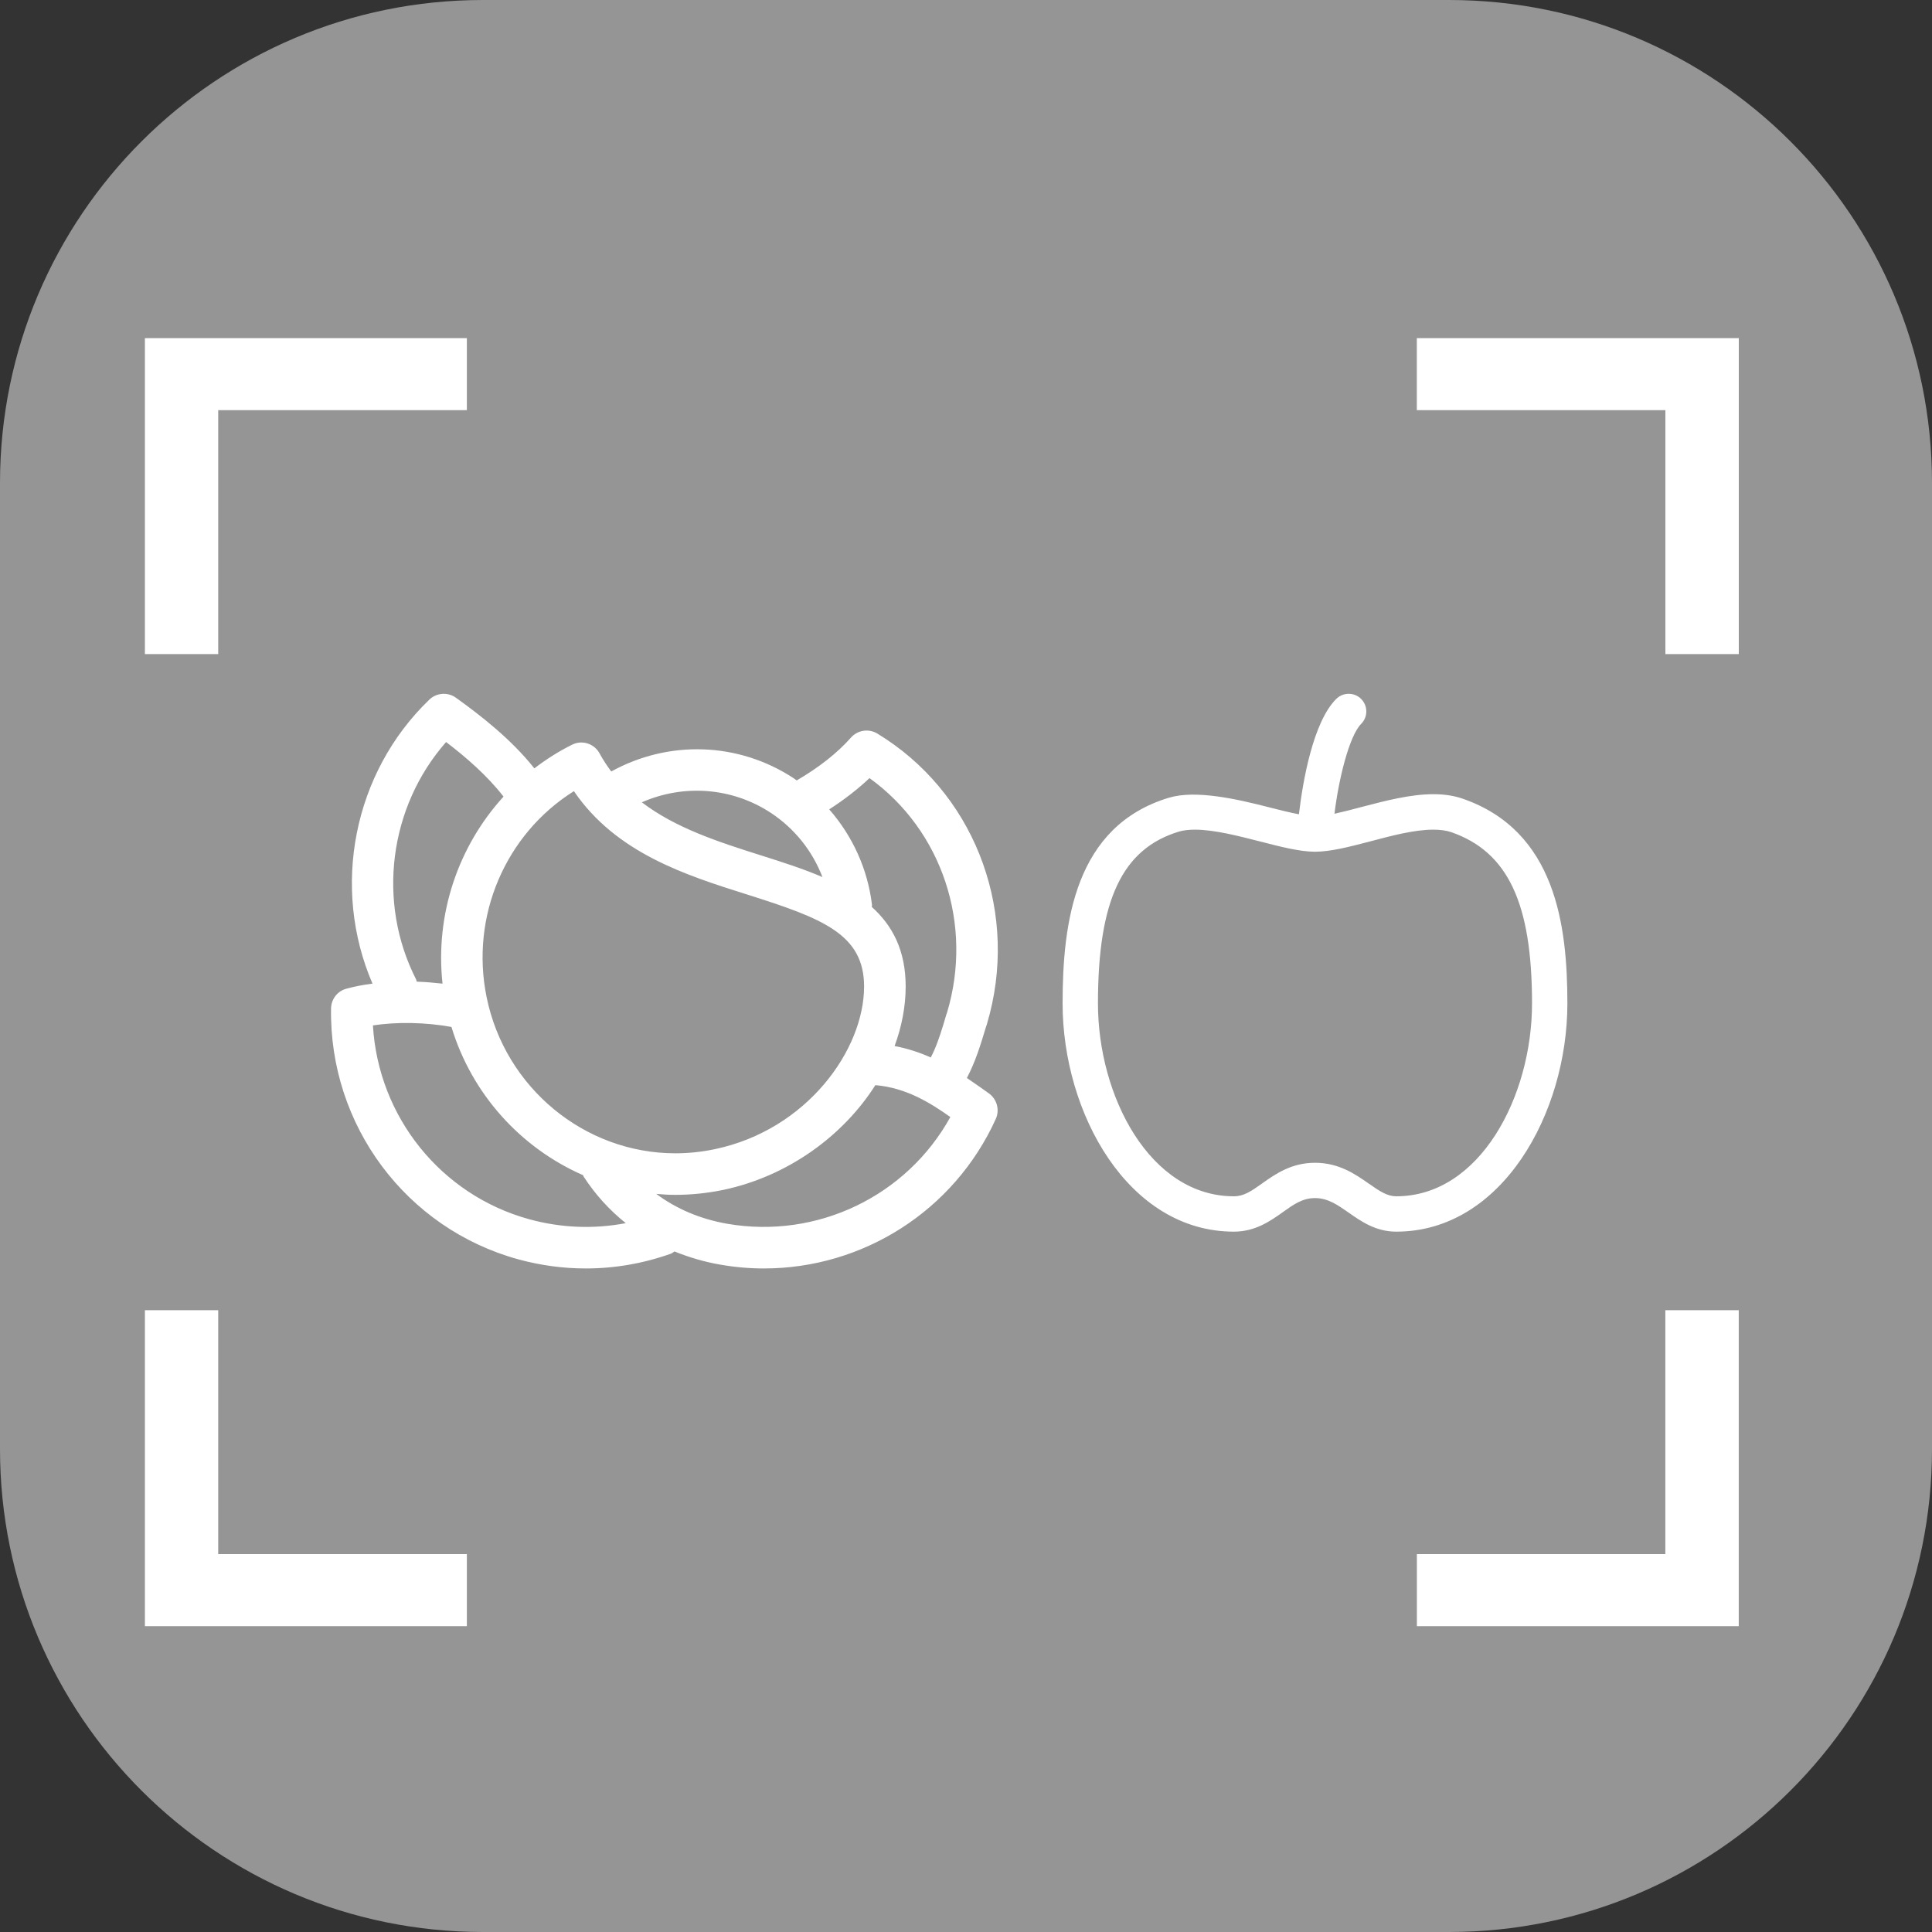
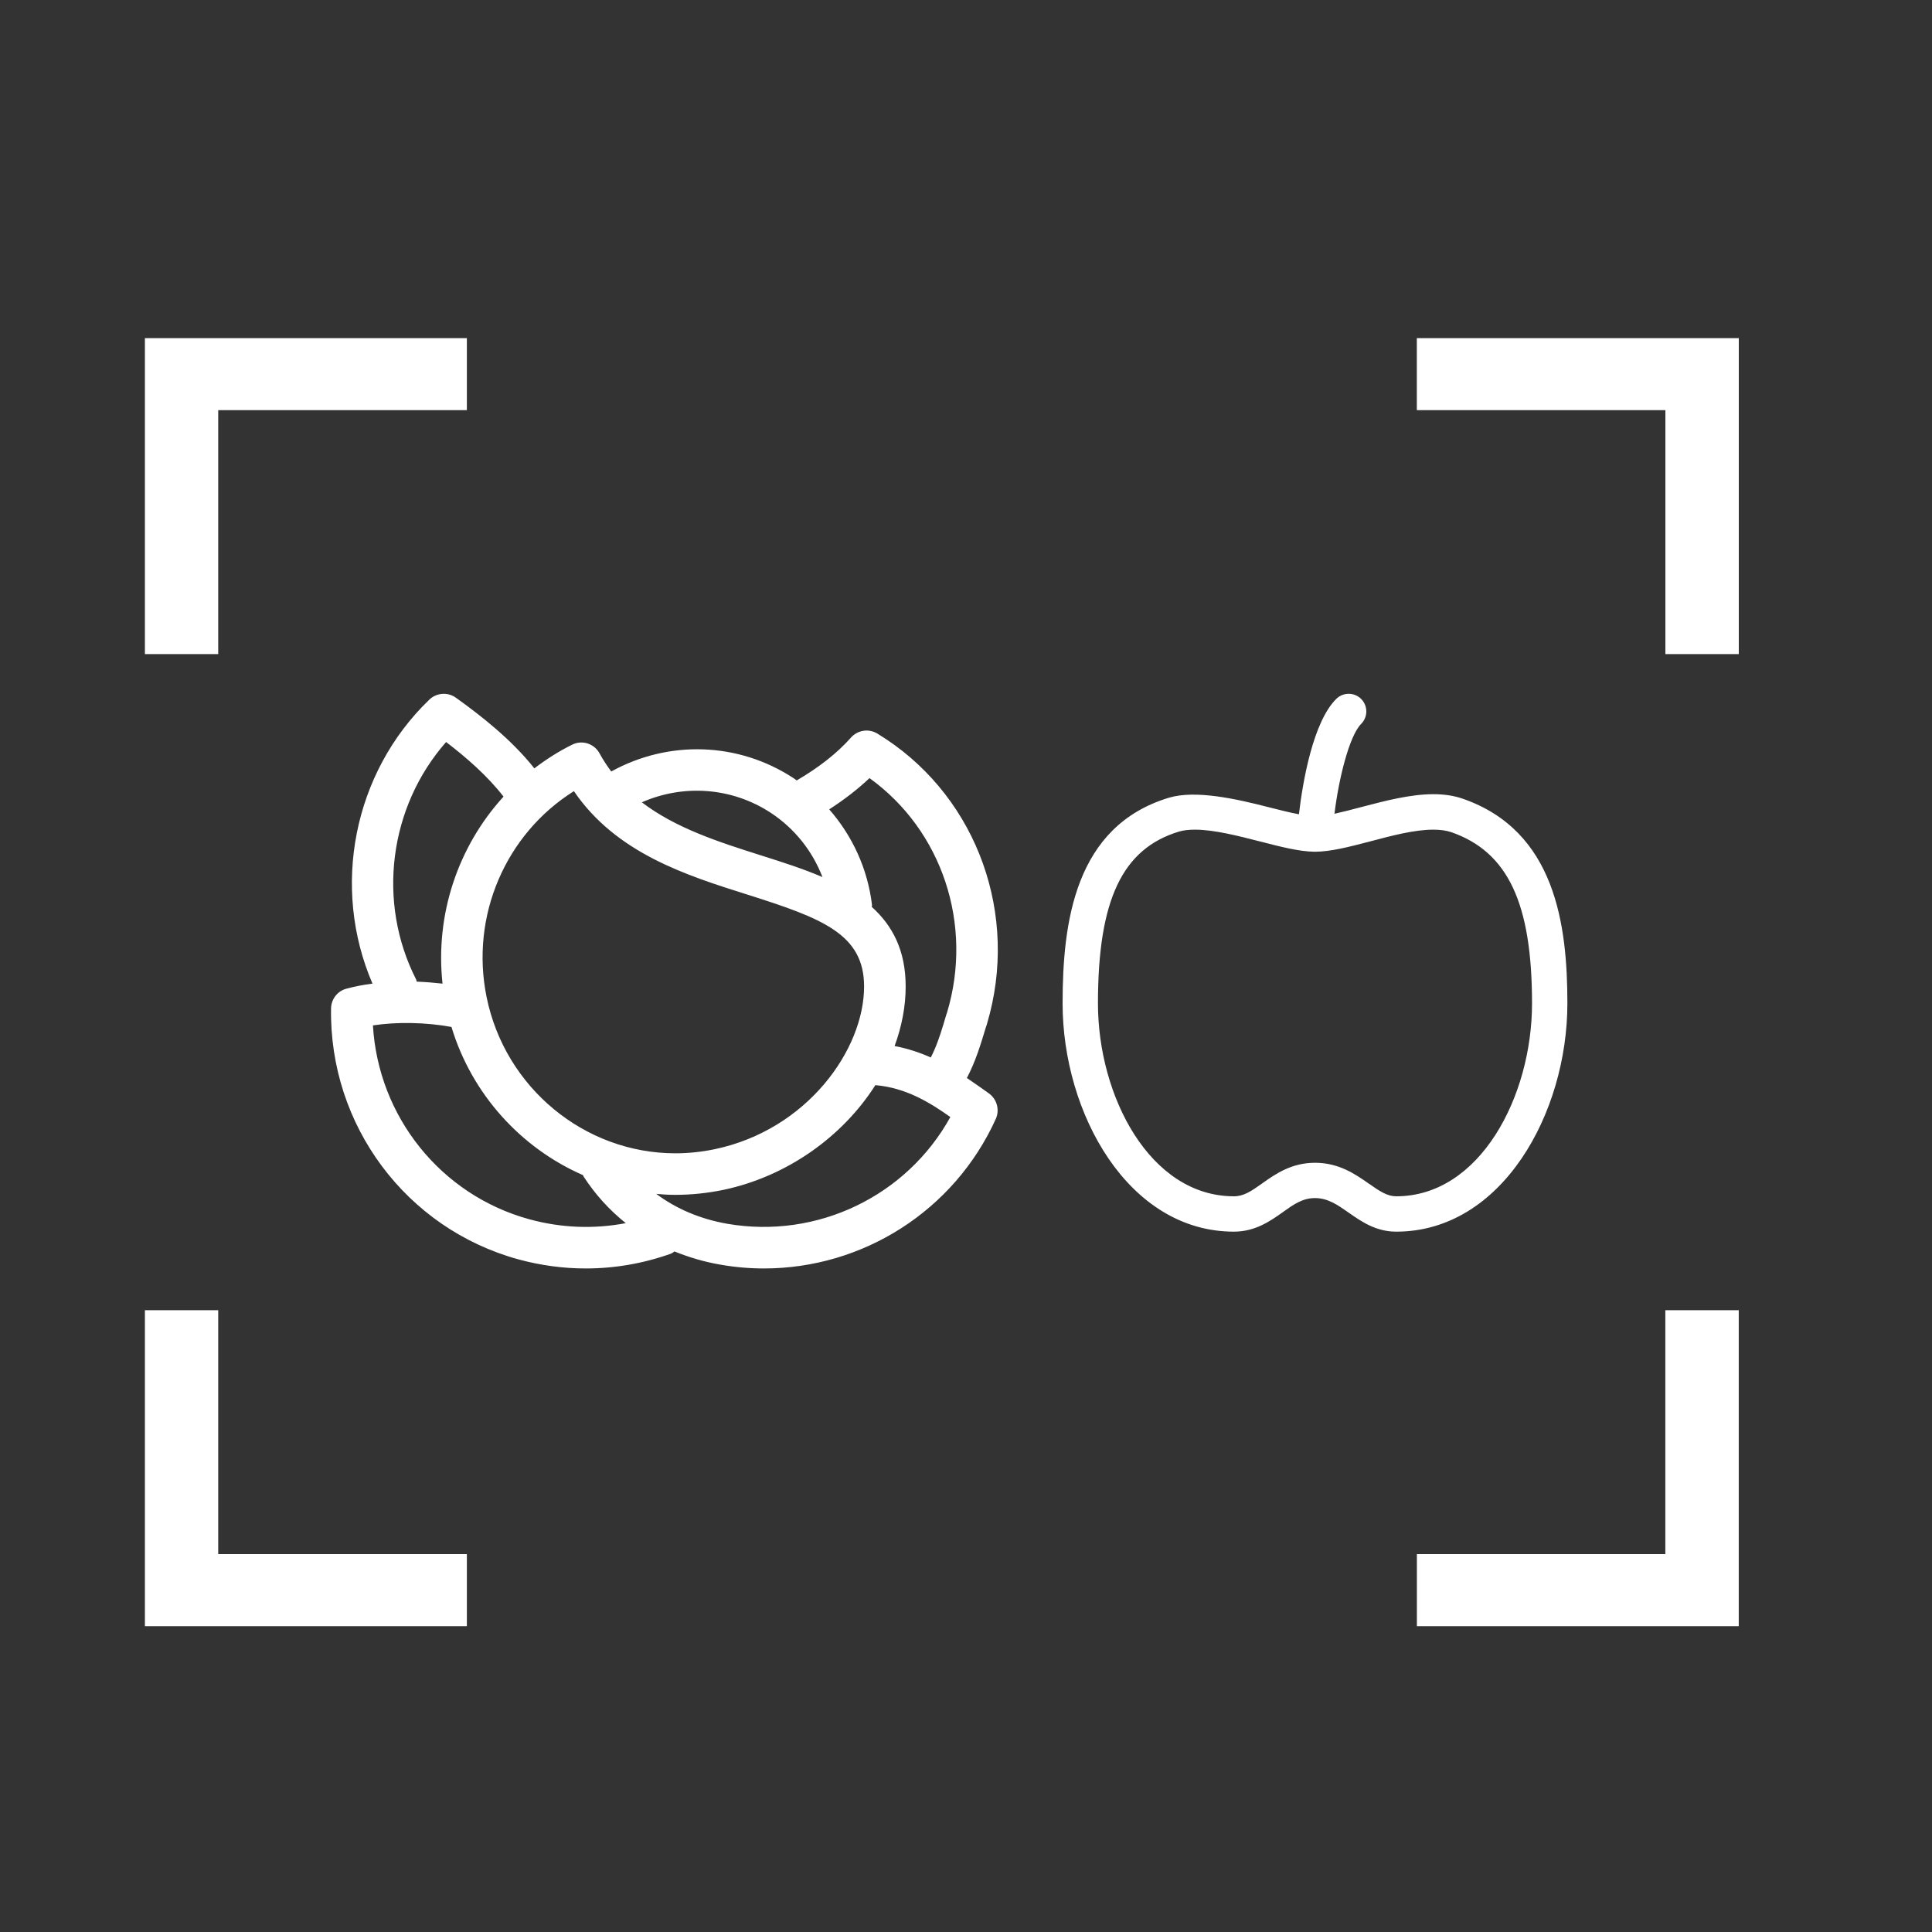
<svg xmlns="http://www.w3.org/2000/svg" width="40" height="40" viewBox="0 0 40 40" fill="none">
  <rect x="0" y="0" width="40" height="40" fill="#333333" stroke="none" />
-   <path d="M30 0H10C4.477 0 0 4.477 0 10V30C0 35.523 4.477 40 10 40H30C35.523 40 40 35.523 40 30V10C40 4.477 35.523 0 30 0Z" fill="#959595" />
  <path fill-rule="evenodd" clip-rule="evenodd" d="M9.666 8.492V7H3V13.542H4.518V8.492H9.666ZM4.518 27.126V32.176H9.666V33.668H3V27.126H4.518ZM35.999 27.126V33.668H29.335V32.176H34.479V27.126H35.999ZM36 7V13.542H34.48V8.492H29.334V7H36ZM27.664 14.472C27.806 14.329 28.039 14.329 28.18 14.47C28.324 14.614 28.324 14.845 28.18 14.989C27.934 15.237 27.714 16.136 27.629 16.848C27.797 16.811 27.984 16.763 28.178 16.711L28.217 16.701C28.682 16.579 29.202 16.443 29.676 16.443C29.905 16.443 30.105 16.474 30.286 16.537C32.205 17.203 32.451 19.152 32.451 20.775C32.451 23.046 31.096 25.5 28.908 25.5C28.488 25.5 28.191 25.294 27.928 25.11L27.919 25.104L27.913 25.1C27.687 24.942 27.49 24.805 27.226 24.805C26.967 24.805 26.787 24.934 26.558 25.097L26.552 25.102C26.3 25.28 25.988 25.5 25.547 25.5C23.357 25.5 22 23.046 22 20.775C22 19.1 22.25 17.103 24.204 16.515C24.755 16.352 25.587 16.537 26.277 16.715C26.499 16.772 26.71 16.824 26.893 16.859C26.972 16.175 27.187 14.947 27.664 14.472ZM29.676 17.177C29.284 17.177 28.816 17.301 28.365 17.421L28.346 17.426C27.935 17.533 27.546 17.634 27.226 17.634H27.209C26.898 17.63 26.508 17.53 26.094 17.423L26.093 17.423C25.644 17.308 25.138 17.177 24.739 17.177C24.613 17.177 24.502 17.19 24.413 17.216C23.235 17.571 22.732 18.634 22.732 20.775C22.732 22.695 23.808 24.768 25.547 24.768C25.748 24.768 25.9 24.666 26.133 24.501L26.14 24.495C26.407 24.307 26.737 24.074 27.226 24.074C27.722 24.074 28.063 24.312 28.337 24.504L28.339 24.505C28.572 24.668 28.723 24.768 28.908 24.768C30.643 24.768 31.719 22.695 31.719 20.775C31.719 18.697 31.218 17.637 30.047 17.229C29.946 17.195 29.822 17.177 29.676 17.177ZM9.437 14.444C9.953 14.814 10.584 15.304 11.063 15.908C11.307 15.722 11.564 15.557 11.845 15.418C12.054 15.313 12.307 15.396 12.416 15.603C12.488 15.736 12.57 15.857 12.655 15.973C13.84 15.319 15.284 15.359 16.431 16.112C16.445 16.12 16.457 16.13 16.47 16.14L16.47 16.14C16.478 16.146 16.486 16.152 16.495 16.158C16.95 15.892 17.331 15.596 17.62 15.269C17.758 15.115 17.986 15.08 18.163 15.187C20.127 16.378 21.063 18.734 20.494 20.982L20.43 21.215L20.416 21.254C20.301 21.635 20.197 21.979 20.018 22.319L20.168 22.422L20.308 22.519L20.469 22.634C20.639 22.752 20.702 22.976 20.617 23.166C19.752 25.073 17.86 26.262 15.817 26.262C15.517 26.262 15.214 26.236 14.909 26.182C14.576 26.125 14.26 26.029 13.964 25.91L13.953 25.918C13.933 25.933 13.912 25.948 13.888 25.957C13.317 26.16 12.725 26.262 12.128 26.262C11.66 26.262 11.192 26.199 10.73 26.073C8.409 25.435 6.815 23.299 6.854 20.877C6.858 20.685 6.987 20.518 7.172 20.47C7.34 20.424 7.52 20.389 7.712 20.365C6.854 18.375 7.313 16.001 8.888 14.486C9.036 14.342 9.269 14.324 9.437 14.444ZM7.721 21.23C7.832 23.118 9.125 24.74 10.957 25.243C11.617 25.424 12.296 25.45 12.956 25.324C12.618 25.054 12.324 24.731 12.08 24.355C12.078 24.35 12.077 24.346 12.076 24.343C12.075 24.339 12.074 24.335 12.072 24.331C10.787 23.769 9.77 22.658 9.347 21.262C8.812 21.164 8.213 21.154 7.721 21.23ZM18.123 22.467C17.453 23.523 16.303 24.357 14.972 24.636C14.646 24.703 14.312 24.738 13.984 24.738C13.849 24.738 13.72 24.731 13.587 24.718C14.003 25.028 14.498 25.239 15.057 25.337C16.924 25.659 18.775 24.76 19.676 23.127C19.26 22.832 18.757 22.519 18.123 22.467ZM11.882 16.38C10.469 17.266 9.731 18.965 10.075 20.646C10.456 22.519 12.102 23.878 13.984 23.878C14.254 23.878 14.528 23.849 14.796 23.793C16.708 23.394 17.89 21.733 17.89 20.424C17.89 19.34 17.024 19.013 15.491 18.527C14.204 18.122 12.758 17.665 11.882 16.38ZM18.002 16.11C17.758 16.341 17.479 16.556 17.168 16.757C17.649 17.306 17.965 17.991 18.054 18.736C18.054 18.743 18.053 18.749 18.052 18.756C18.05 18.762 18.049 18.769 18.049 18.776C18.476 19.161 18.751 19.675 18.751 20.424C18.751 20.842 18.668 21.258 18.522 21.657C18.794 21.709 19.045 21.792 19.271 21.894C19.379 21.685 19.454 21.466 19.533 21.207L19.593 21.005L19.607 20.966C20.157 19.137 19.5 17.188 18.002 16.11ZM9.236 15.363C8.058 16.702 7.797 18.673 8.616 20.28C8.619 20.287 8.621 20.294 8.622 20.302C8.624 20.309 8.626 20.317 8.629 20.324C8.807 20.33 8.986 20.346 9.162 20.365C9.006 18.93 9.485 17.523 10.425 16.493C10.09 16.06 9.648 15.677 9.236 15.363ZM13.289 16.611C13.986 17.144 14.877 17.432 15.75 17.708C16.185 17.846 16.625 17.985 17.028 18.159C16.821 17.619 16.451 17.153 15.959 16.829C15.151 16.299 14.149 16.232 13.289 16.611Z" fill="white" />
</svg>